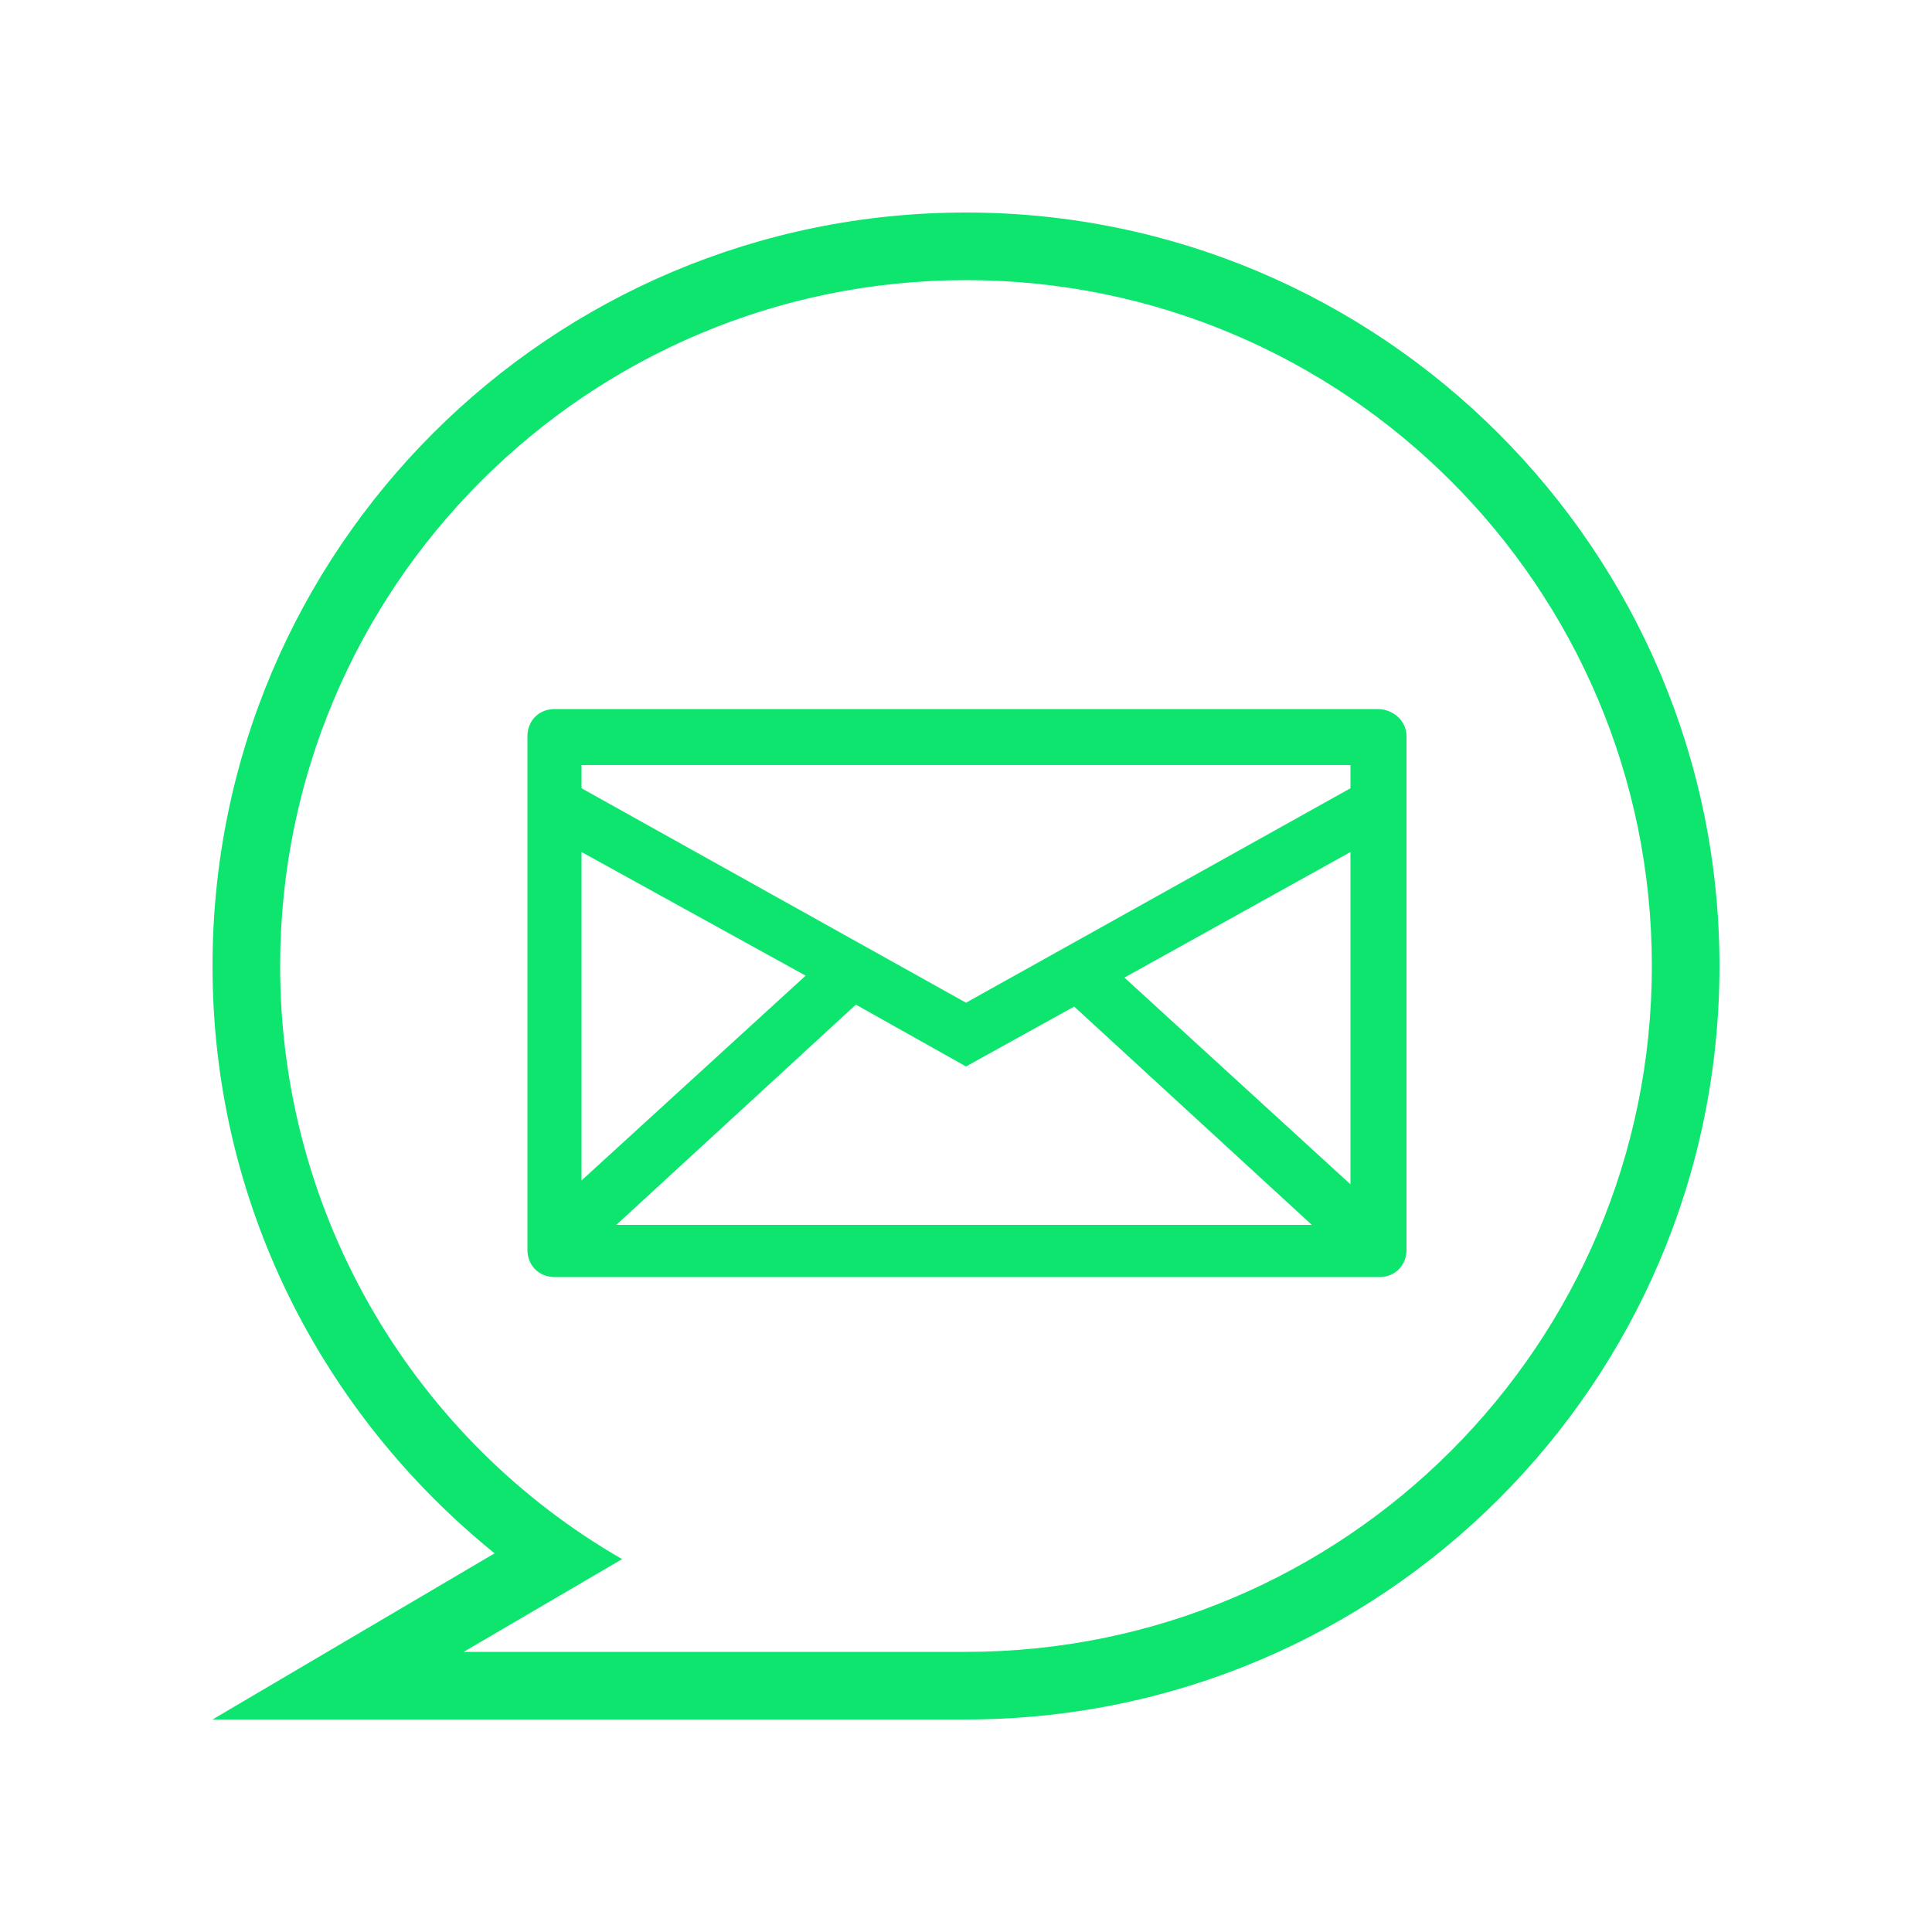
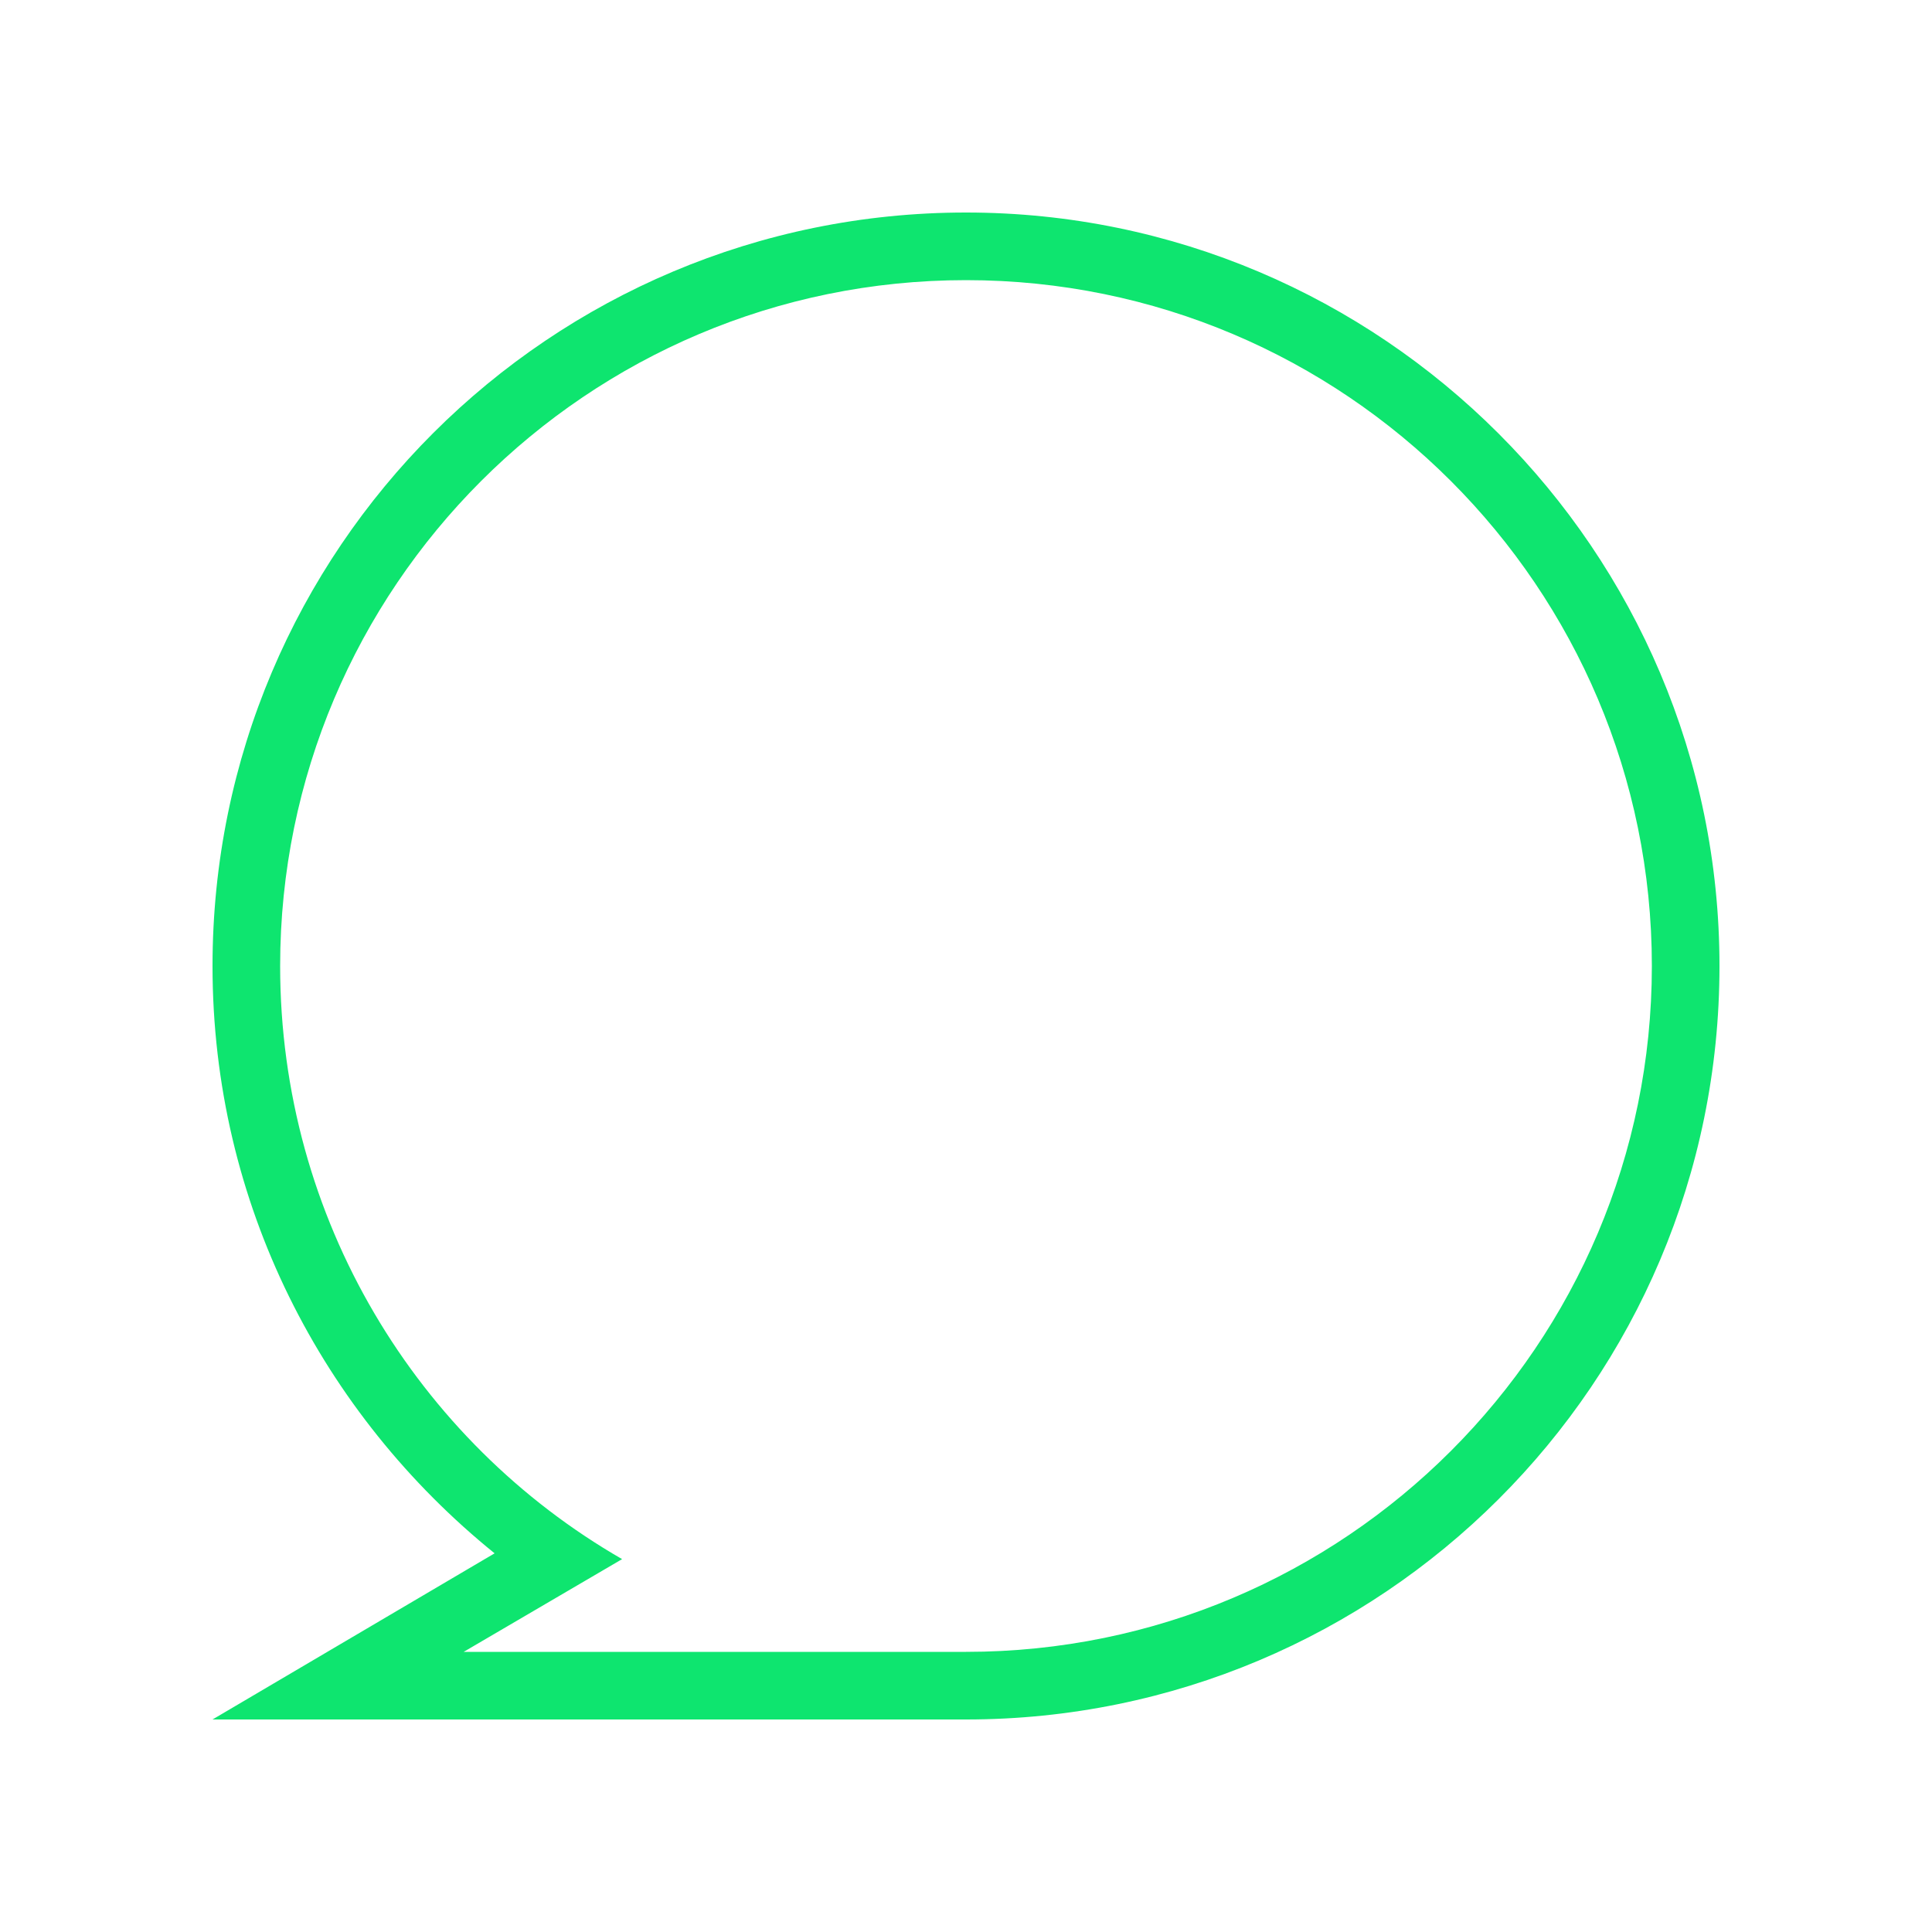
<svg xmlns="http://www.w3.org/2000/svg" version="1.1" id="Layer_1" x="0px" y="0px" viewBox="0 0 100 100" enable-background="new 0 0 100 100" xml:space="preserve">
  <path fill="#0ee56f" d="M50,11c-21.5,0-39,17.4-39,39c0,12.3,5.7,23.2,14.6,30.4L11,89h39c21.5,0,39-17.4,39-39  C89,28.5,71.5,11,50,11z M50,85.5H24l8.2-4.8C21.6,74.6,14.5,63.1,14.5,50c0-19.6,15.9-35.5,35.5-35.5S85.5,30.4,85.5,50  C85.5,69.6,69.6,85.5,50,85.5z" />
-   <path fill="#0ee56f" d="M71.3,36.7H28.7c-0.8,0-1.4,0.6-1.4,1.4v26.6c0,0.8,0.6,1.4,1.4,1.4h42.7c0.8,0,1.4-0.6,1.4-1.4V38.1  C72.8,37.3,72.1,36.7,71.3,36.7z M44.3,52l5.7,3.2l5.6-3.1l12.3,11.3H31.9L44.3,52z M30.1,61.1v-17l11.6,6.4L30.1,61.1z M58.2,50.6  l11.7-6.5v17.2L58.2,50.6z M69.9,39.6v1.2L50,51.9L30.1,40.8v-1.2L69.9,39.6z" />
</svg>